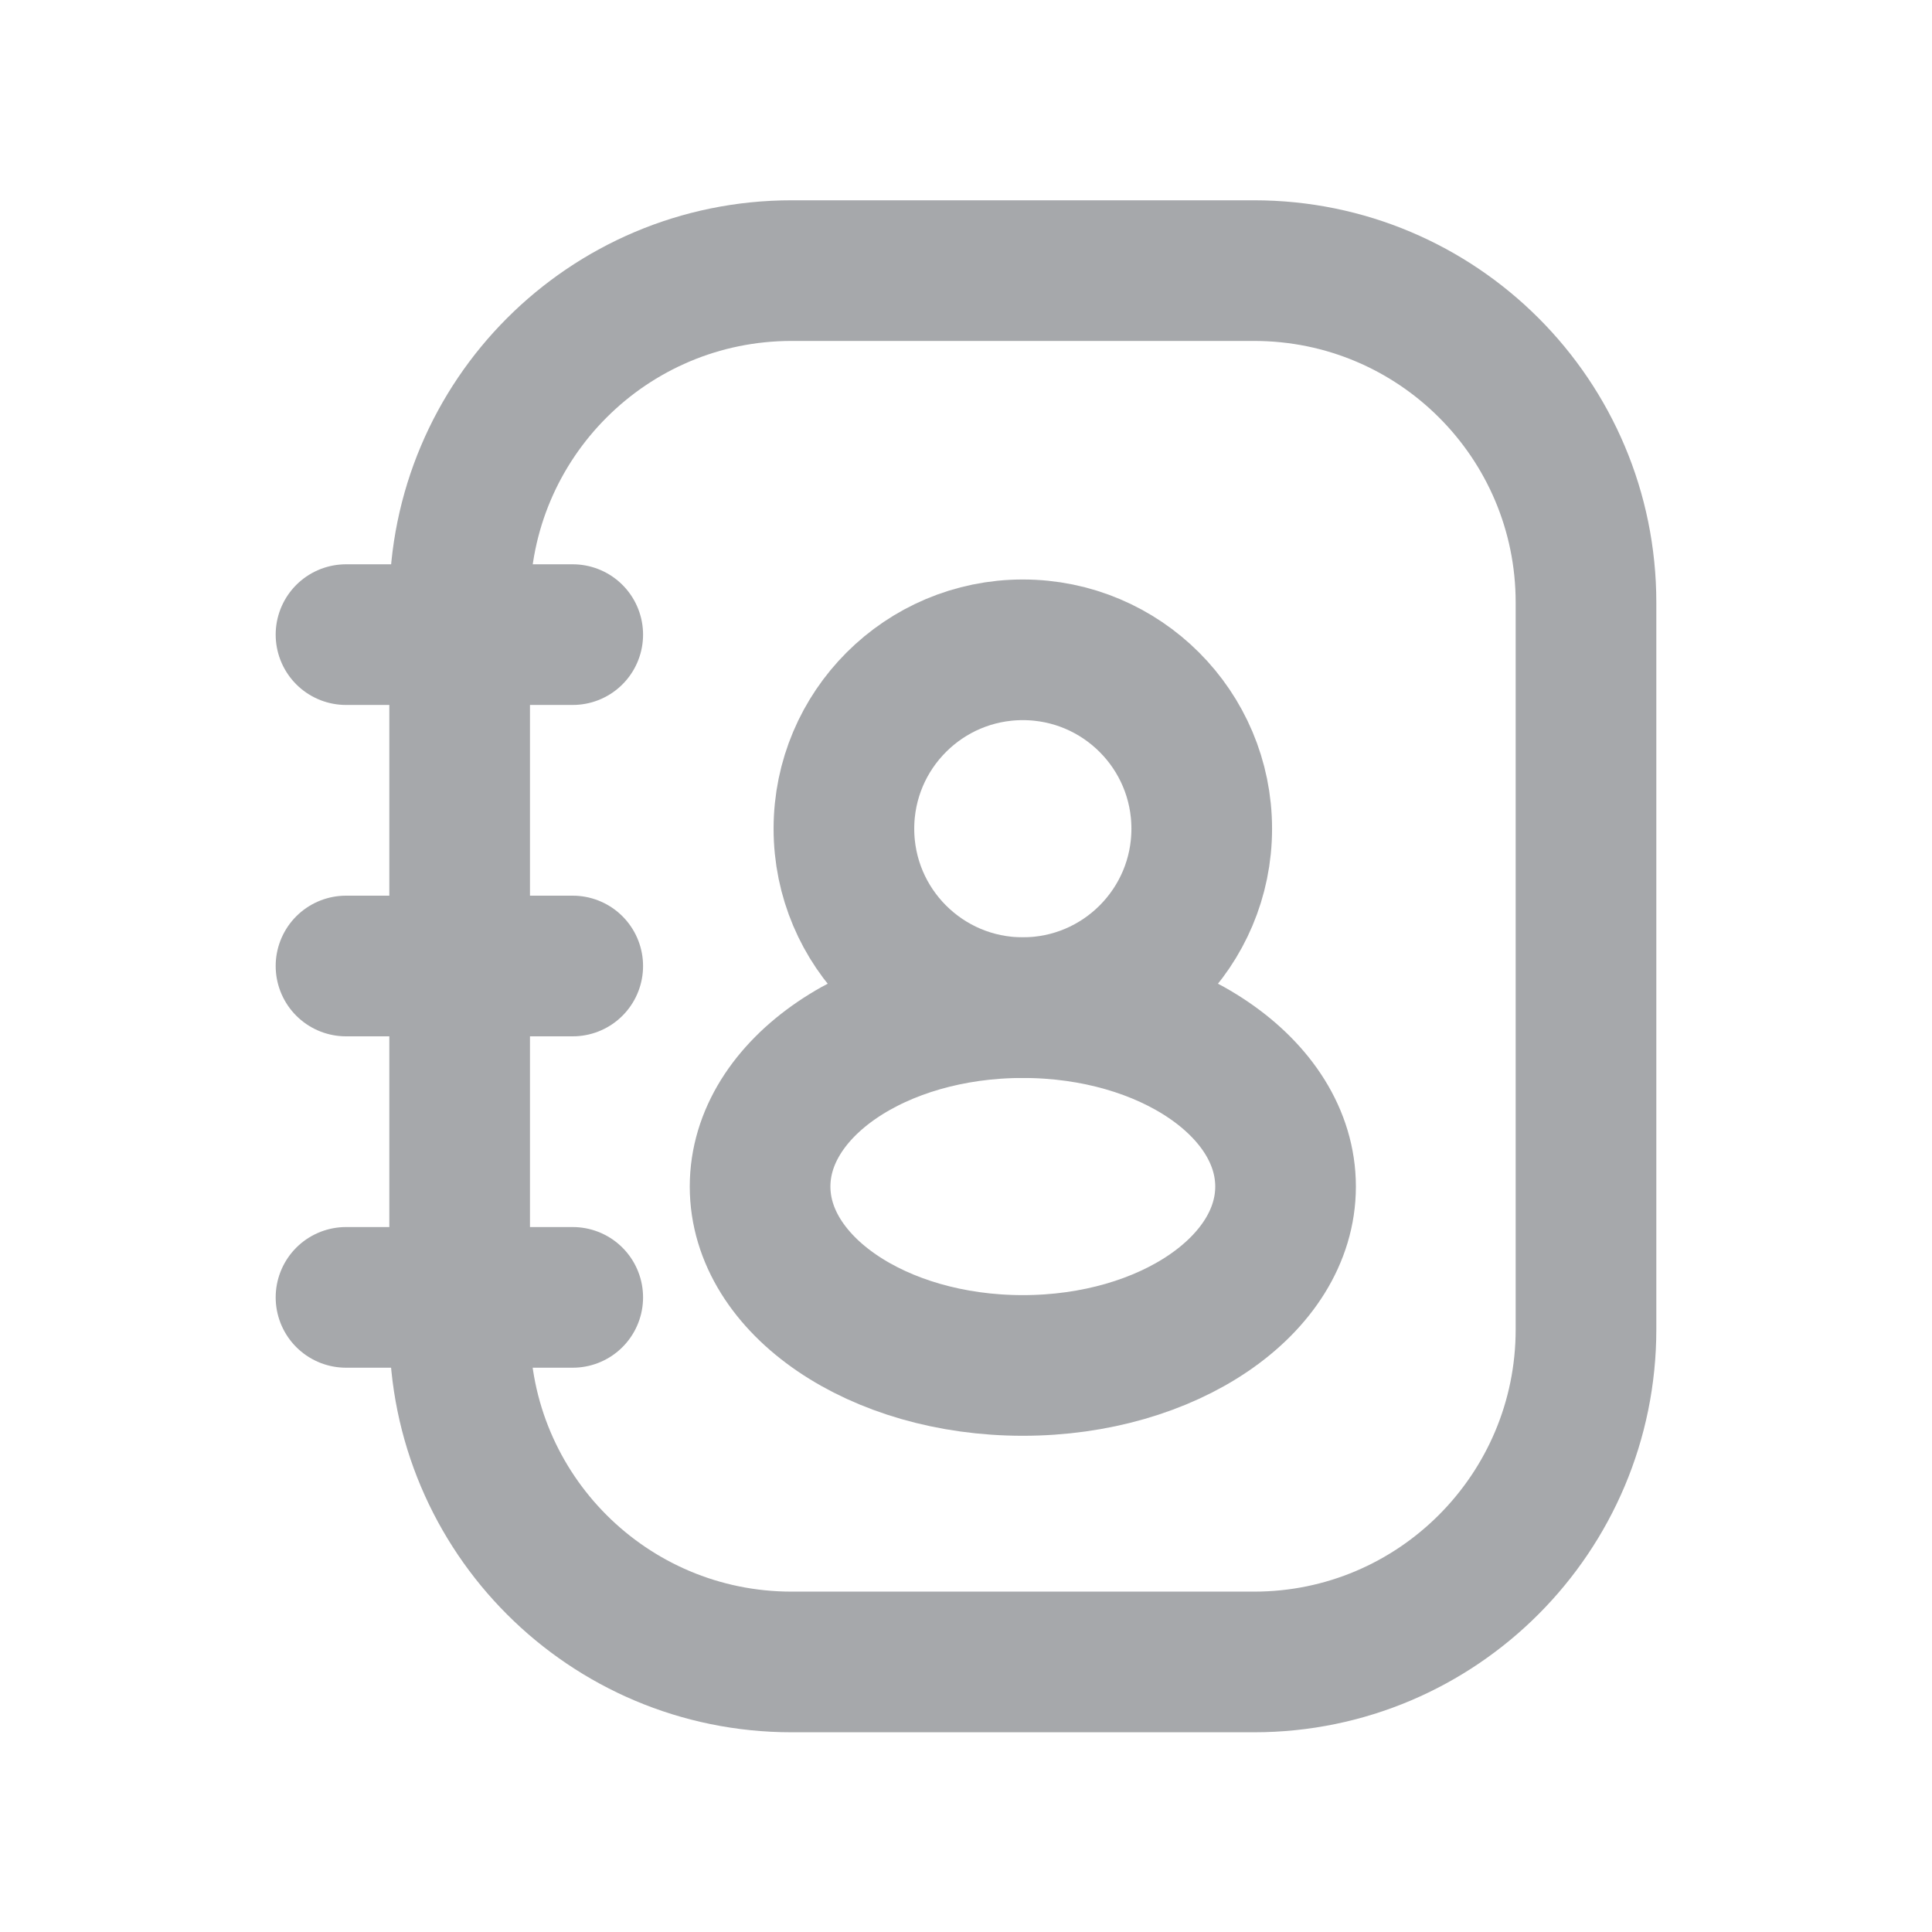
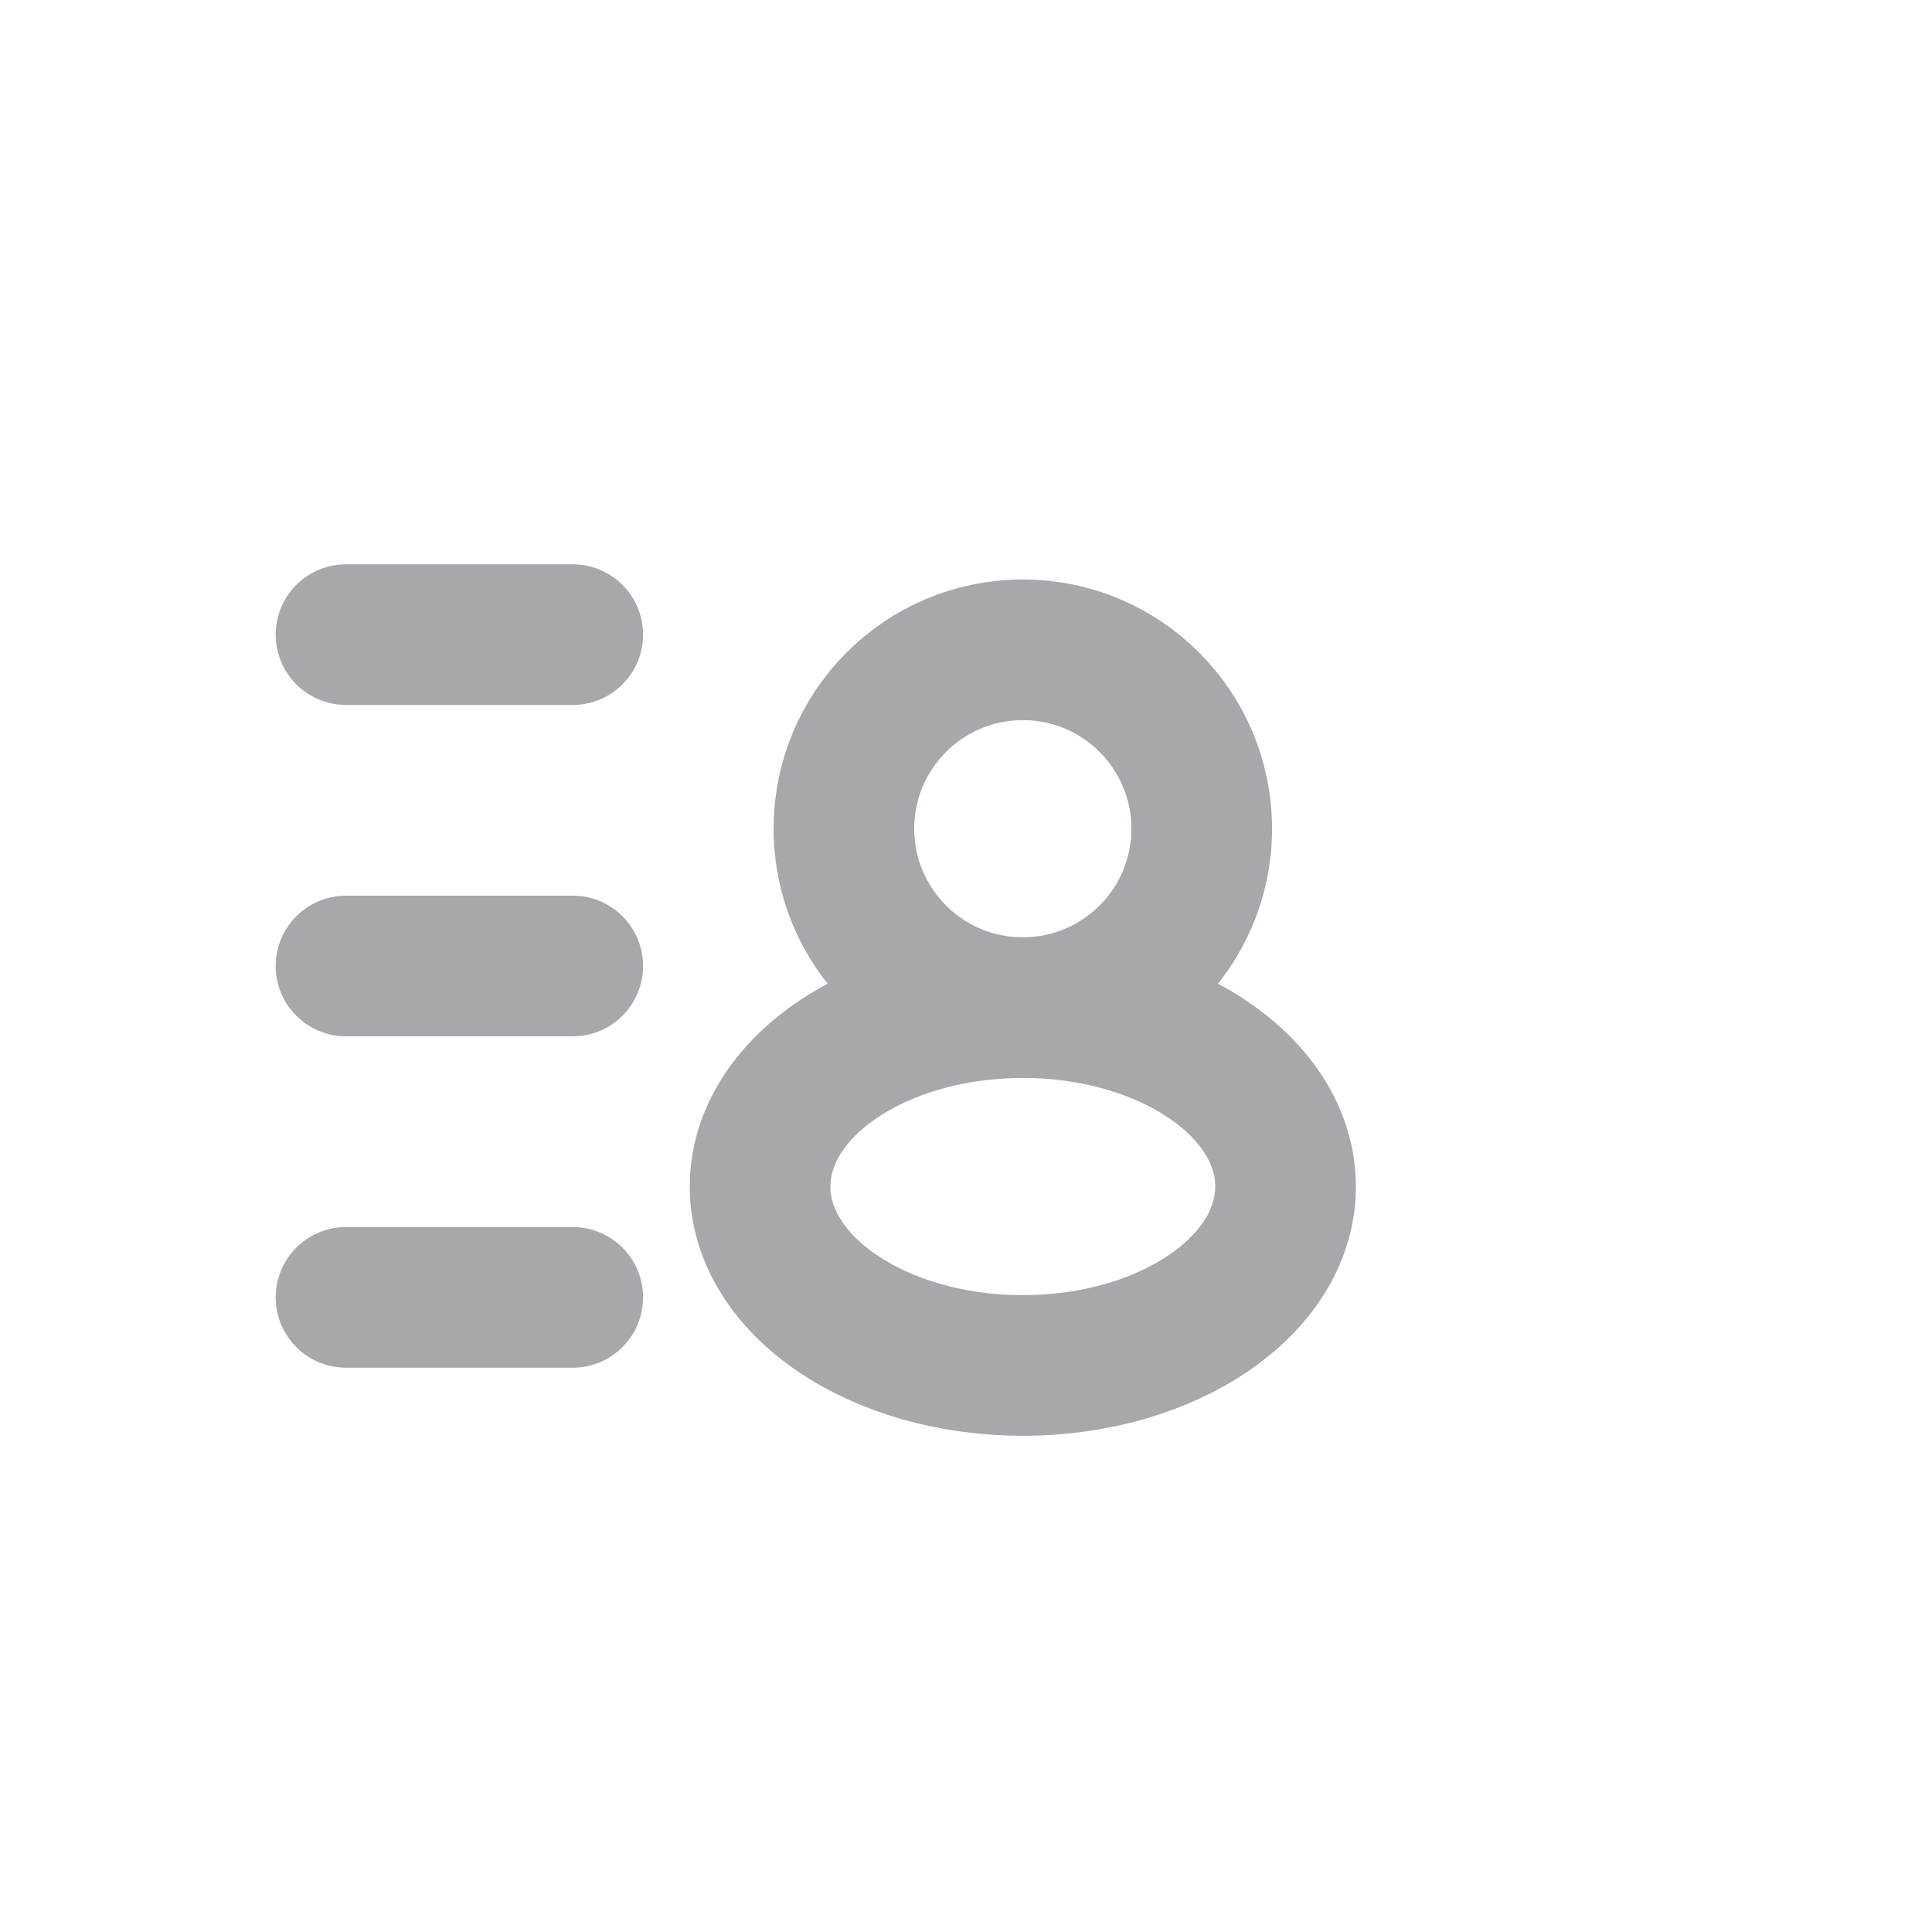
<svg xmlns="http://www.w3.org/2000/svg" version="1.1" id="Layer_1" x="0px" y="0px" viewBox="0 0 34.34 34.34" style="enable-background:new 0 0 34.34 34.34;" xml:space="preserve">
  <style type="text/css"> .st0{fill:none;stroke:#A6A8AB;stroke-width:2.5;stroke-miterlimit:10;} .st1{fill:none;stroke:#A6A8AB;stroke-width:2.5;stroke-linecap:round;stroke-miterlimit:10;} </style>
  <g>
    <g>
-       <path class="st0" d="M22.29,29.54h-8.22c-3.26,0-5.9-2.64-5.9-5.9V10.71c0-3.26,2.64-5.9,5.9-5.9h8.22c3.26,0,5.9,2.64,5.9,5.9 v12.92C28.19,26.89,25.55,29.54,22.29,29.54z" />
-     </g>
+       </g>
    <line class="st1" x1="10.18" y1="11.28" x2="6.15" y2="11.28" />
    <line class="st1" x1="10.18" y1="23.06" x2="6.15" y2="23.06" />
    <line class="st1" x1="10.18" y1="17.17" x2="6.15" y2="17.17" />
    <circle class="st1" cx="18.18" cy="14.73" r="3.18" />
    <ellipse class="st1" cx="18.18" cy="21.09" rx="4.67" ry="3.18" />
  </g>
</svg>